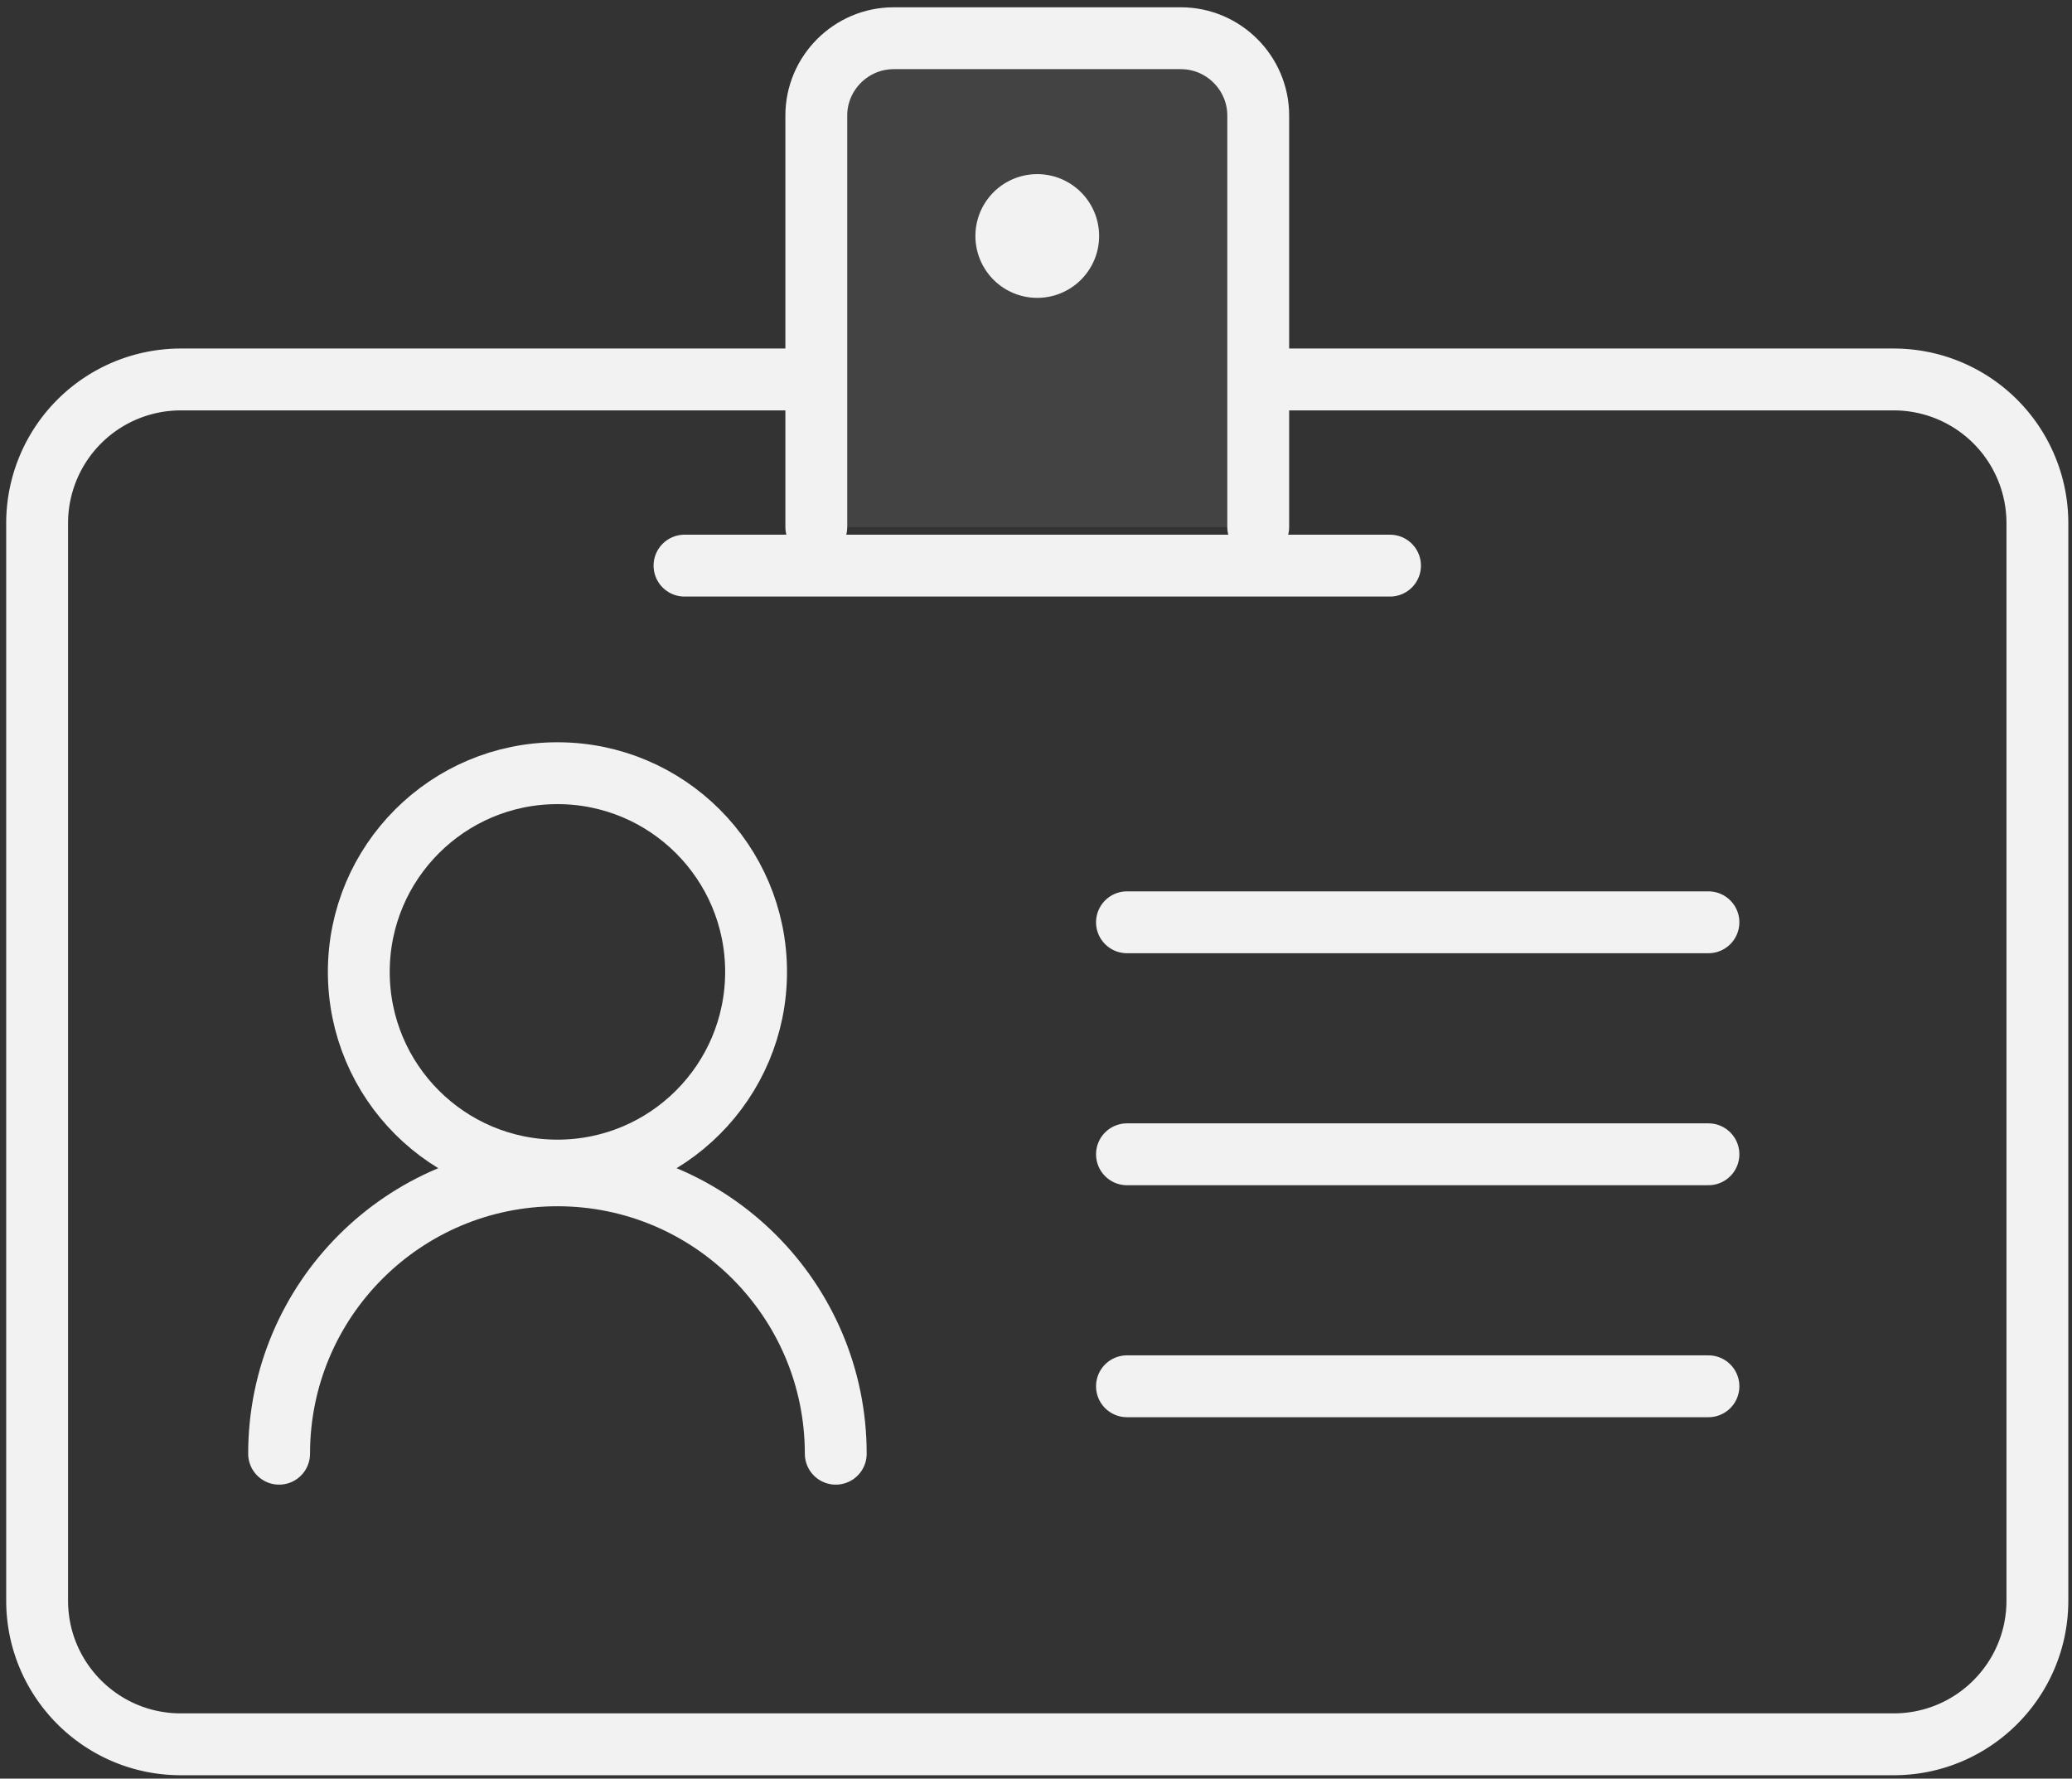
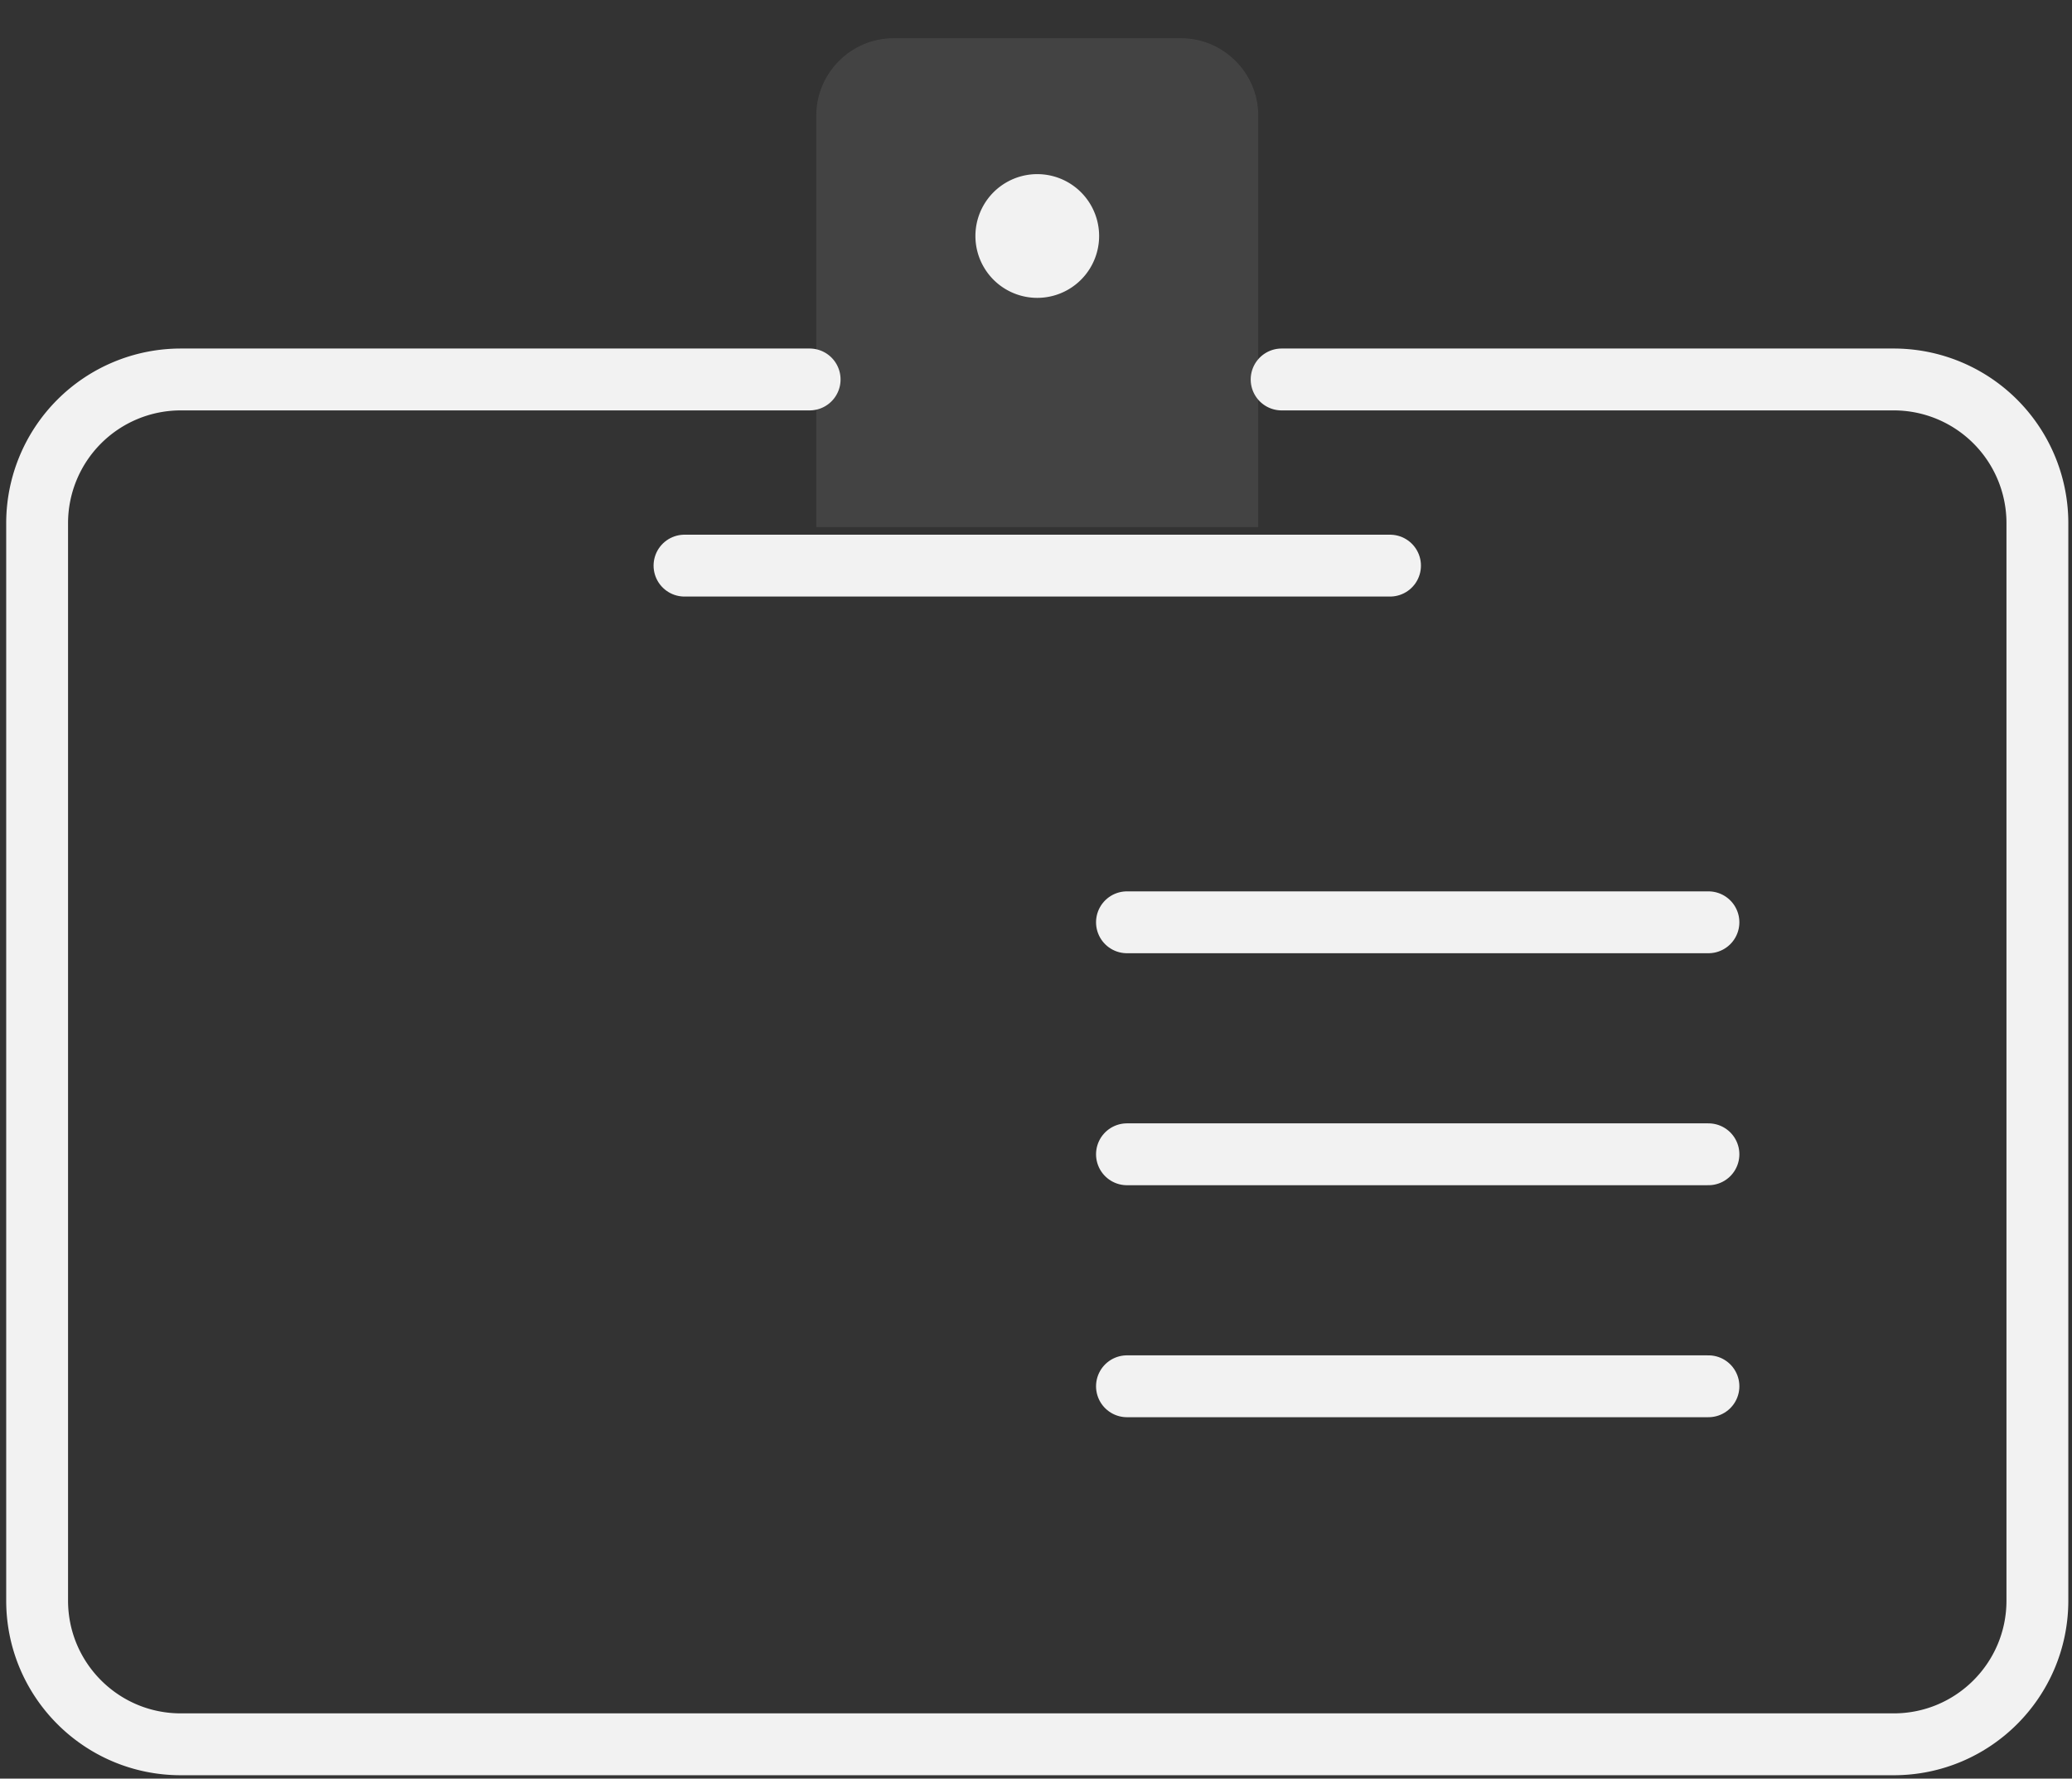
<svg xmlns="http://www.w3.org/2000/svg" width="134" height="115" viewBox="0 0 134 115">
  <rect x="0" y="0" width="134" height="115" fill="#333333" stroke="none" />
  <g>
    <g opacity=".3">
      <g opacity=".3">
        <path fill="#f2f2f2" d="M52.792 34.075V7.472c0-2.75 2.25-5 5-5h18.58c2.75 0 5 2.25 5 5v26.603z" />
      </g>
    </g>
    <g>
      <path fill="none" stroke="#f2f2f2" stroke-linecap="round" stroke-linejoin="round" stroke-miterlimit="20" stroke-width="4" d="M82.886 24.535v0h39.584a9.292 9.292 0 0 1 9.292 9.292v69.662c0 5.132-4.16 9.293-9.292 9.293H11.693c-5.132 0-9.292-4.16-9.292-9.293V33.827a9.292 9.292 0 0 1 9.292-9.292H52.36v0" />
    </g>
    <g>
-       <path fill="none" stroke="#f2f2f2" stroke-linecap="round" stroke-linejoin="round" stroke-miterlimit="20" stroke-width="4" d="M48.897 62.84c0 7.095-5.751 12.847-12.847 12.847-7.094 0-12.846-5.752-12.846-12.847s5.752-12.847 12.846-12.847c7.096 0 12.847 5.752 12.847 12.847z" />
-     </g>
+       </g>
    <g>
-       <path fill="none" stroke="#f2f2f2" stroke-linecap="round" stroke-linejoin="round" stroke-miterlimit="20" stroke-width="4" d="M18.05 93.993c0-9.94 8.059-18 18-18 9.94 0 18 8.06 18 18" />
-     </g>
+       </g>
    <g>
      <path fill="none" stroke="#f2f2f2" stroke-linecap="round" stroke-linejoin="round" stroke-miterlimit="20" stroke-width="4" d="M72.883 59.633h37.605" />
    </g>
    <g>
      <path fill="none" stroke="#f2f2f2" stroke-linecap="round" stroke-linejoin="round" stroke-miterlimit="20" stroke-width="4" d="M72.883 74.633h37.605" />
    </g>
    <g>
      <path fill="none" stroke="#f2f2f2" stroke-linecap="round" stroke-linejoin="round" stroke-miterlimit="20" stroke-width="4" d="M72.883 89.633h37.605" />
    </g>
    <g>
      <path fill="none" stroke="#f2f2f2" stroke-linecap="round" stroke-linejoin="round" stroke-miterlimit="20" stroke-width="4" d="M44.268 36.572h45.627" />
    </g>
    <g>
-       <path fill="none" stroke="#f2f2f2" stroke-linecap="round" stroke-linejoin="round" stroke-miterlimit="20" stroke-width="4" d="M52.792 34.075v0V7.472c0-2.75 2.25-5 5-5h18.58c2.75 0 5 2.25 5 5v26.603" />
-     </g>
+       </g>
    <g>
      <path fill="#f2f2f2" d="M71.082 15.259a4 4 0 1 1-8 0 4 4 0 0 1 8 0z" />
    </g>
  </g>
</svg>